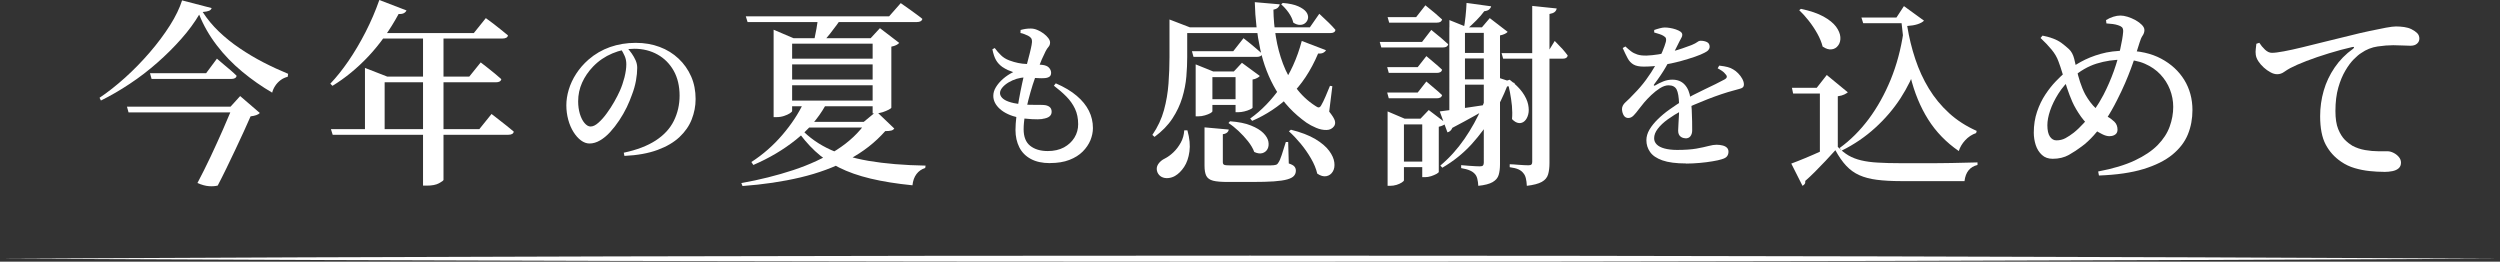
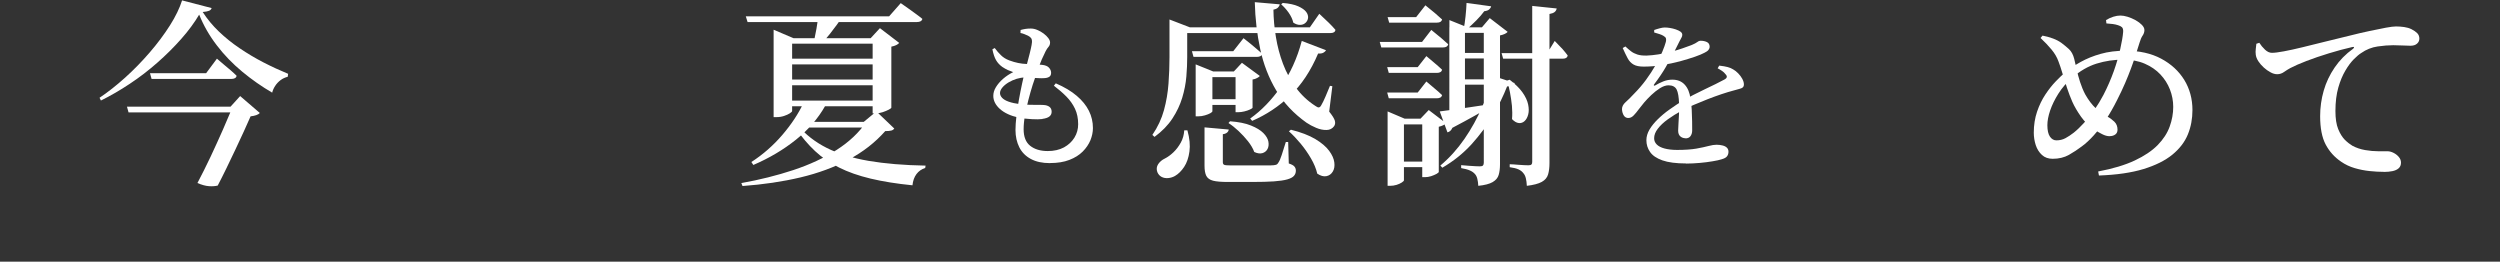
<svg xmlns="http://www.w3.org/2000/svg" id="_レイヤー_2" data-name="レイヤー_2" viewBox="0 0 381 39.88">
  <rect x="0" y="0" width="381" height="39.88" fill="#333333" stroke="none" />
  <g id="_レイヤー_3" data-name="レイヤー_3">
    <g>
      <g>
        <path d="M30.36,2.22c-.72,1.22-1.63,2.46-2.73,3.7-1.1,1.25-2.32,2.46-3.65,3.63-1.33,1.17-2.73,2.25-4.2,3.22-1.47.98-2.94,1.83-4.4,2.55l-.21-.42c1.26-.84,2.55-1.86,3.89-3.06,1.33-1.2,2.58-2.48,3.76-3.85,1.18-1.37,2.21-2.75,3.08-4.12s1.48-2.65,1.85-3.81l4.5,1.17c-.04.18-.17.31-.38.41-.21.09-.54.15-.98.19.68,1.06,1.5,2.05,2.46,2.97.96.92,2.01,1.77,3.17,2.55,1.15.78,2.35,1.5,3.61,2.15,1.26.65,2.52,1.23,3.78,1.75l-.06.45c-.4.1-.77.27-1.1.52s-.6.54-.82.88c-.22.34-.37.68-.45,1.02-1.58-.92-3.1-1.98-4.56-3.19-1.46-1.21-2.76-2.55-3.88-4.02-1.13-1.47-2.02-3.03-2.69-4.69ZM19.35,16.26h17.58v.87h-17.34l-.24-.87ZM22.86,11.16h8.55l1.65-2.22c.4.34.76.65,1.08.92s.65.56,1.01.85c.35.3.65.58.91.84-.06.32-.33.48-.81.48h-12.15l-.24-.87ZM35.46,16.26h-.33l1.47-1.62,3,2.58c-.24.26-.71.43-1.41.51-.28.64-.62,1.4-1.02,2.28-.4.88-.83,1.8-1.29,2.77-.46.97-.92,1.93-1.38,2.88-.46.95-.9,1.82-1.32,2.62-.4.1-.85.13-1.36.09-.51-.04-1.09-.2-1.73-.48.66-1.24,1.32-2.57,2-4,.67-1.43,1.3-2.81,1.89-4.15s1.08-2.5,1.49-3.48Z" fill="#fff" />
-         <path d="M57.81,0l4.14,1.59c-.08.18-.22.32-.41.42s-.46.14-.79.12c-1.32,2.44-2.85,4.58-4.57,6.42-1.73,1.84-3.57,3.35-5.51,4.53l-.33-.33c.92-.96,1.84-2.11,2.76-3.45.92-1.34,1.79-2.81,2.61-4.41.82-1.6,1.52-3.23,2.1-4.89ZM50.43,19.68h22.62l1.86-2.31c.46.36.86.67,1.21.94.35.27.72.56,1.11.87.39.31.75.6,1.07.88-.06.32-.34.48-.84.48h-26.76l-.27-.87ZM55.62,11.67v-1.32l3.39,1.32h-.39v8.55h-3v-8.55ZM57.33,5.04h14.88l1.83-2.28c.44.32.83.61,1.19.88.35.27.71.56,1.1.87.38.31.74.6,1.08.88-.02.16-.1.28-.25.36s-.33.12-.55.12h-19.68l.42-.84ZM57.21,11.67h14.31l1.74-2.16c.42.32.79.61,1.12.87.33.26.67.54,1.03.83.36.29.69.58.99.85-.06.32-.33.48-.81.48h-18.39v-.87ZM64.47,5.04h3.12v22.38c-.02.1-.25.27-.69.51-.44.24-1.06.36-1.86.36h-.57V5.04Z" fill="#fff" />
-         <path d="M95.07,23.27c1.98-.42,3.6-1.04,4.86-1.86,1.26-.82,2.18-1.82,2.76-2.99.58-1.17.88-2.46.88-3.86s-.3-2.72-.9-3.78c-.6-1.06-1.42-1.89-2.46-2.47-1.04-.58-2.22-.88-3.55-.88-1.1,0-2.22.24-3.34.71-1.12.47-2.1,1.14-2.93,2-.72.75-1.28,1.57-1.68,2.46-.4.89-.6,1.84-.6,2.84,0,.69.09,1.32.26,1.91.18.58.41,1.05.71,1.4.3.35.6.53.92.53.37,0,.77-.19,1.2-.58.43-.38.86-.86,1.27-1.43.42-.57.8-1.16,1.15-1.78.35-.62.63-1.16.84-1.64.29-.64.52-1.33.71-2.06.18-.74.28-1.4.28-1.99,0-.46-.08-.89-.25-1.27-.17-.38-.36-.74-.59-1.08l.96-.17c.24.26.48.55.71.88.23.33.43.68.59,1.04.16.37.24.74.24,1.13,0,.59-.06,1.24-.19,1.96-.13.71-.33,1.42-.6,2.12-.21.61-.48,1.25-.8,1.93-.33.68-.71,1.34-1.14,1.99-.43.65-.89,1.24-1.38,1.78-.49.54-1,.96-1.54,1.28-.54.32-1.08.48-1.62.48-.45,0-.88-.16-1.3-.47-.42-.31-.8-.74-1.14-1.28-.34-.54-.61-1.17-.8-1.87-.19-.7-.29-1.44-.29-2.21s.12-1.56.37-2.39c.25-.82.62-1.63,1.13-2.41.5-.78,1.13-1.5,1.88-2.16.98-.85,2.07-1.48,3.28-1.91,1.21-.42,2.51-.64,3.9-.64s2.54.21,3.65.62,2.07,1.01,2.89,1.78,1.46,1.68,1.92,2.72.68,2.2.68,3.44c0,1.07-.2,2.1-.59,3.1s-1.01,1.89-1.86,2.69c-.85.8-1.96,1.46-3.35,1.97-1.38.51-3.07.82-5.05.91l-.1-.5Z" fill="#fff" />
        <path d="M131.64,18.57l1.92-1.59,2.73,2.61c-.12.16-.28.27-.48.31-.2.05-.5.08-.9.08-1.52,1.72-3.37,3.17-5.55,4.33-2.18,1.17-4.64,2.08-7.38,2.73-2.74.65-5.68,1.08-8.82,1.31l-.18-.45c2.8-.5,5.44-1.16,7.92-1.98,2.48-.82,4.68-1.84,6.6-3.07,1.92-1.23,3.43-2.66,4.53-4.28h-.39ZM137.28.48c.44.3.83.57,1.15.81.33.24.69.5,1.08.78.39.28.75.55,1.06.81-.08.32-.36.48-.84.48h-25.8l-.27-.87h21.84l1.77-2.01ZM125.76,16.14c-1.1,1.94-2.6,3.67-4.48,5.17-1.89,1.51-4.05,2.79-6.47,3.83l-.3-.45c1.76-1.14,3.33-2.51,4.71-4.12,1.38-1.61,2.46-3.24,3.24-4.9h3.3v.48ZM120.72,16.92c0,.08-.12.2-.35.35s-.52.28-.88.4-.74.18-1.14.18h-.45V4.53l3.03,1.29h13.56v.84h-13.77v10.26ZM134.37,8.94v.87h-15.27v-.87h15.27ZM134.37,12.12v.87h-15.27v-.87h15.27ZM134.37,15.33v.87h-15.27v-.87h15.27ZM121.59,19.11c1.18,1.4,2.65,2.55,4.42,3.44,1.77.89,3.9,1.54,6.38,1.97,2.48.42,5.37.66,8.67.72l-.06.36c-.56.18-1,.49-1.33.93-.33.44-.54,1.01-.61,1.71-2.42-.24-4.54-.58-6.38-1.02s-3.44-1-4.81-1.69-2.6-1.52-3.65-2.5c-1.05-.98-2.02-2.13-2.93-3.45l.3-.45ZM133.11,18.57v.87h-11.76l1.02-.87h10.74ZM128.4,2.55c-.24.36-.53.77-.87,1.23-.34.46-.69.92-1.04,1.37-.35.45-.69.84-1.03,1.15h-1.41c.12-.54.24-1.18.38-1.93.13-.75.21-1.35.25-1.82h3.72ZM132.69,5.82l1.41-1.53,2.94,2.25c-.1.12-.25.23-.45.33-.2.1-.45.18-.75.24v9.3c0,.06-.13.16-.39.3-.26.14-.58.27-.94.39-.37.12-.72.18-1.04.18h-.48V5.82h-.3Z" fill="#fff" />
        <path d="M158.87,18.14c-.42.05-.96.06-1.62.02-.66-.03-1.34-.11-2.03-.24-1.22-.27-2.16-.71-2.83-1.31-.67-.6-1.01-1.27-1.01-2,0-.45.13-.89.4-1.33s.62-.86,1.08-1.26c.46-.4.97-.74,1.55-1.03-.29-.1-.56-.2-.83-.32-.26-.12-.54-.28-.83-.47-.4-.29-.72-.63-.95-1.03-.23-.4-.42-.95-.56-1.66l.36-.19c.29.4.6.77.95,1.1.34.34.77.6,1.28.79.91.34,1.79.52,2.63.54.84.02,1.61.07,2.32.13.51.05.88.2,1.09.44.22.25.32.51.32.78,0,.29-.1.49-.29.61s-.45.19-.77.2c-.24.02-.54.02-.89,0-.35-.02-.71-.04-1.07-.06-.36-.02-.68-.04-.97-.04-.4,0-.82.07-1.26.2-.44.14-.85.32-1.24.55-.38.23-.7.49-.94.78-.24.29-.36.57-.36.84,0,.26.11.5.32.73.22.23.55.43,1.01.59.46.16,1.04.29,1.76.38.77.08,1.46.11,2.09.1s1.11,0,1.46.02c.37.02.66.11.89.28s.34.42.34.76c0,.3-.12.54-.35.72-.23.18-.59.3-1.07.36ZM160.02,24.86c-1.17,0-2.14-.21-2.93-.64-.78-.42-1.37-1.02-1.75-1.78-.38-.76-.58-1.64-.58-2.63,0-.59.05-1.29.14-2.09.1-.8.22-1.64.38-2.51.16-.87.32-1.7.49-2.48.17-.78.32-1.43.47-1.94.18-.69.34-1.32.49-1.88.15-.57.28-1.06.37-1.49.1-.42.15-.75.17-.97.02-.29-.03-.5-.13-.64s-.26-.26-.47-.37c-.18-.08-.36-.16-.56-.24-.2-.08-.4-.14-.59-.17l.02-.46c.22-.06.46-.12.71-.16s.52-.06.83-.06c.34,0,.68.07,1.02.22.34.14.66.33.96.55s.53.46.71.7c.18.24.26.46.26.65,0,.27-.08.49-.23.66-.15.17-.3.39-.44.66-.19.37-.39.8-.6,1.28-.21.49-.46,1.15-.74,1.98-.19.53-.4,1.16-.64,1.88-.23.73-.45,1.5-.66,2.32-.21.82-.38,1.61-.52,2.38-.14.77-.2,1.46-.2,2.06,0,1.15.33,2,1,2.53s1.56.8,2.68.8c.96,0,1.78-.19,2.47-.56.69-.38,1.22-.88,1.6-1.5.38-.62.56-1.3.56-2.02,0-.9-.16-1.68-.48-2.36-.32-.68-.76-1.3-1.31-1.86-.55-.56-1.19-1.11-1.91-1.66l.29-.36c1.3.56,2.36,1.19,3.19,1.9.83.7,1.45,1.47,1.86,2.29.41.82.61,1.7.61,2.63,0,.61-.13,1.22-.38,1.85-.26.62-.65,1.2-1.18,1.73s-1.2.95-2.03,1.27c-.82.32-1.81.48-2.96.48Z" fill="#fff" />
        <path d="M178.23,4.17v-1.2l3.12,1.2h-.42v4.56c0,.9-.04,1.88-.13,2.94-.09,1.06-.3,2.14-.63,3.23-.33,1.09-.83,2.15-1.5,3.17-.67,1.02-1.58,1.95-2.72,2.79l-.33-.3c.82-1.2,1.41-2.46,1.77-3.78.36-1.32.59-2.67.69-4.05.1-1.38.15-2.71.15-3.99v-4.56ZM180.51,19.86h.45c.34,1.22.44,2.3.31,3.24-.13.94-.4,1.72-.81,2.34-.41.62-.88,1.08-1.4,1.38-.32.18-.67.29-1.04.32-.37.03-.7-.03-.99-.18-.29-.15-.51-.4-.65-.73-.16-.44-.12-.84.13-1.22.25-.37.59-.65,1.01-.85.44-.22.88-.54,1.32-.96s.81-.92,1.12-1.48.48-1.19.52-1.85ZM179.46,4.17h20.16l1.44-2.07c.58.54,1.07,1,1.46,1.38.39.38.72.74,1.01,1.08-.06.32-.32.48-.78.48h-23.28v-.87ZM181.65,7.8h6.3l1.56-1.98c.38.3.72.57,1.02.81.3.24.61.5.93.78.32.28.62.54.9.78-.08.32-.35.48-.81.48h-9.66l-.24-.87ZM182.22,10.89v-1.08l2.67,1.08h4.68v.87h-4.8v5.19c0,.08-.1.18-.31.3s-.49.23-.83.33c-.34.1-.68.15-1.02.15h-.39v-6.84ZM183.36,15.12h6.03v.87h-6.03v-.87ZM183.57,19.41l3.69.33c-.02.18-.1.33-.25.46-.15.13-.37.22-.65.25v4.26c0,.2.06.33.19.4.13.07.48.1,1.07.1h5.31c.54,0,.93,0,1.17-.03.2-.02.35-.06.45-.1s.19-.15.27-.29c.16-.22.33-.6.51-1.16.18-.55.39-1.21.63-1.99h.36l.09,3.27c.42.14.71.29.85.46.15.17.23.38.23.65,0,.3-.1.56-.29.78-.19.22-.53.4-1.02.54-.49.14-1.16.24-2.02.3-.86.06-1.97.09-3.33.09h-3.72c-.98,0-1.73-.06-2.23-.19-.51-.13-.85-.38-1.04-.74-.18-.36-.27-.87-.27-1.53v-5.88ZM187.44,18.48c1.32.1,2.39.31,3.21.65.82.33,1.45.71,1.88,1.14.43.43.69.87.77,1.3.08.44.04.82-.13,1.14-.17.32-.44.53-.79.63-.36.1-.77.04-1.23-.18-.2-.54-.52-1.08-.96-1.64-.44-.55-.92-1.07-1.44-1.56-.52-.49-1.03-.89-1.53-1.21l.24-.27ZM188.31,10.89h-.27l1.23-1.32,2.73,2.01c-.08.1-.22.21-.42.31-.2.11-.43.19-.69.23v4.29c0,.06-.12.15-.38.27-.25.12-.54.22-.87.3-.33.08-.64.12-.92.12h-.42v-6.21ZM198.39,6.24l3.69,1.41c-.08.16-.22.29-.41.39s-.46.14-.79.12c-1.12,2.64-2.54,4.78-4.26,6.42-1.72,1.64-3.65,2.92-5.79,3.84l-.3-.36c1.7-1.2,3.26-2.81,4.68-4.83,1.42-2.02,2.48-4.35,3.18-6.99ZM191.22.33l3.81.33c-.02.18-.11.34-.26.49-.15.15-.38.26-.7.32.02,1.38.14,2.77.38,4.18.23,1.41.59,2.77,1.08,4.07.49,1.3,1.14,2.5,1.95,3.61s1.8,2.05,2.98,2.81c.22.16.39.24.53.23.13-.01.26-.12.38-.35.18-.3.39-.73.64-1.31.25-.57.47-1.11.68-1.63l.36.06-.48,3.87c.48.6.77,1.06.86,1.38s.05.6-.11.84c-.28.38-.67.58-1.17.58-.5.01-1.03-.1-1.57-.33-.55-.23-1.04-.49-1.48-.79-1.94-1.38-3.48-3.02-4.61-4.92-1.13-1.9-1.94-3.99-2.43-6.27s-.77-4.67-.83-7.17ZM195.48.45c1,.08,1.79.25,2.37.51.58.26.98.55,1.21.85.23.31.32.62.29.92-.04.3-.17.55-.39.75-.22.2-.49.31-.82.31-.33.01-.68-.1-1.04-.34-.12-.52-.37-1.04-.73-1.55-.37-.51-.75-.92-1.12-1.24l.24-.21ZM196.74,19.77c1.52.38,2.75.85,3.71,1.42.95.57,1.65,1.17,2.11,1.79.46.62.72,1.21.79,1.77.07.56,0,1.03-.24,1.41-.23.38-.56.61-.98.69-.42.08-.88-.05-1.38-.39-.18-.76-.5-1.53-.96-2.32-.46-.79-.98-1.54-1.57-2.25s-1.19-1.34-1.79-1.88l.3-.24Z" fill="#fff" />
        <path d="M210.27,6.39h6.45l1.41-1.83c.6.48,1.1.89,1.5,1.23.4.34.76.66,1.08.96-.08.32-.34.48-.78.48h-9.42l-.24-.84ZM211.41,10.23h4.65l1.32-1.68c.54.46.99.85,1.37,1.16.37.31.71.61,1.03.92-.08.32-.35.48-.81.48h-7.32l-.24-.87ZM211.41,14.1h4.65l1.32-1.68c.54.46.99.85,1.37,1.16.37.31.71.61,1.03.92-.08.32-.35.48-.81.48h-7.32l-.24-.87ZM211.47,2.61h4.35l1.41-1.8c.58.46,1.07.86,1.47,1.2.4.34.76.66,1.08.96-.08.32-.34.48-.78.48h-7.29l-.24-.84ZM211.47,18.09v-1.11l2.61,1.11h3.87v.87h-3.99v8.52c0,.08-.11.19-.32.33-.21.14-.48.26-.79.36-.32.1-.66.15-1.02.15h-.36v-10.23ZM212.88,24.63h5.1v.84h-5.1v-.84ZM216.75,18.09h-.27l1.26-1.32,2.64,2.01c-.08.1-.22.2-.42.3-.2.1-.43.18-.69.24v6.87c0,.08-.12.18-.34.31-.23.13-.51.24-.83.35-.32.1-.63.15-.93.15h-.42v-8.91ZM219.42,16.98c.46-.06,1.09-.15,1.89-.25s1.71-.24,2.71-.39,2.04-.3,3.08-.46l.06.39c-.62.36-1.42.81-2.4,1.36-.98.55-2.12,1.17-3.42,1.85-.16.38-.41.61-.75.69l-1.17-3.18ZM227.49,11.55l3.36,1.11c-.08.18-.2.31-.36.39-.16.08-.43.12-.81.12-.54,1.4-1.26,2.87-2.16,4.41-.9,1.54-1.99,3-3.25,4.4-1.27,1.39-2.75,2.58-4.46,3.58l-.3-.33c1.38-1.16,2.6-2.51,3.67-4.06,1.07-1.55,1.96-3.17,2.69-4.85.72-1.68,1.26-3.27,1.62-4.77ZM220.89,4.17v-1.11l2.76,1.11h-.39v12.93c0,.1-.18.25-.53.45-.35.2-.83.3-1.46.3h-.39V4.17ZM222.42,4.17h4.95v.84h-4.95v-.84ZM222.42,8.07h4.95v.84h-4.95v-.84ZM222.42,12.09h4.95v.81h-4.95v-.81ZM226.14,4.17h-.3l1.2-1.41,2.73,2.1c-.22.24-.61.42-1.17.54v19.65c0,.62-.07,1.16-.2,1.6-.13.45-.43.81-.92,1.1-.48.28-1.21.47-2.19.57-.02-.4-.07-.76-.15-1.08-.08-.32-.21-.57-.39-.75-.18-.2-.42-.37-.74-.51-.31-.14-.75-.26-1.33-.36v-.45c.48.04.89.08,1.23.1.34.03.66.05.96.06.3.01.52.02.66.02.24,0,.4-.04.48-.14.08-.09.12-.23.12-.44V4.17ZM223.5.45l3.75.51c-.04.18-.14.34-.3.48-.16.14-.41.23-.75.27-.32.44-.72.91-1.21,1.4-.49.49-.97.94-1.46,1.37h-.48c.12-.56.22-1.23.3-2,.08-.77.13-1.44.15-2.02ZM228.84,8.1h6.96l1.14-1.86c.48.48.88.9,1.19,1.24.31.35.57.68.79.98-.06.32-.3.48-.72.48h-9.12l-.24-.84ZM230.07,12.15c.86.66,1.52,1.31,1.97,1.95.45.64.73,1.25.85,1.83s.12,1.08.01,1.51c-.11.43-.29.77-.55,1.01-.26.24-.56.34-.9.3-.34-.04-.68-.24-1.02-.6.06-.64.05-1.31-.01-2.01-.07-.7-.17-1.38-.3-2.06-.13-.67-.27-1.27-.43-1.81l.39-.12ZM233.49.9l3.75.39c-.04.22-.14.4-.31.54-.17.14-.44.24-.79.3v22.74c0,.66-.07,1.23-.21,1.71-.14.48-.46.86-.96,1.14-.5.28-1.26.48-2.28.6-.02-.44-.07-.82-.15-1.15s-.21-.6-.39-.79c-.16-.22-.4-.41-.72-.56-.32-.15-.77-.26-1.35-.34v-.45c.5.02.92.04,1.25.08.33.03.65.05.95.06.3.01.52.02.66.02.22,0,.37-.04.45-.12.08-.08.12-.21.12-.39V.9Z" fill="#fff" />
        <path d="M256.88,21.07c-.3,0-.57-.09-.79-.28-.22-.18-.34-.48-.34-.88,0-.27.02-.63.05-1.07.03-.44.06-.92.08-1.45.02-.53.03-1.06.01-1.58-.03-1.02-.16-1.75-.37-2.17-.22-.42-.63-.64-1.24-.64-.4,0-.83.15-1.3.44-.46.3-.9.64-1.32,1.04-.42.4-.78.78-1.08,1.13-.29.34-.56.68-.83,1.04-.26.36-.52.67-.76.92-.24.26-.5.39-.77.41-.32.02-.57-.1-.74-.36s-.27-.58-.29-.98c0-.38.18-.74.54-1.06.36-.32.79-.74,1.28-1.27.67-.67,1.28-1.38,1.84-2.14.55-.75,1.04-1.5,1.46-2.24.42-.74.77-1.43,1.03-2.05.26-.62.44-1.13.54-1.51.05-.21.05-.38.01-.52-.04-.14-.17-.27-.4-.4-.16-.1-.36-.18-.6-.26-.24-.08-.5-.16-.79-.24v-.38c.27-.1.56-.18.85-.26s.55-.12.76-.12c.22,0,.49.02.79.07.3.05.6.12.89.22.29.1.52.21.71.34.18.13.28.29.28.48,0,.16-.04.3-.12.43s-.18.32-.31.58c-.14.27-.31.6-.5,1-.19.39-.38.76-.58,1.12-.26.46-.59,1.06-1.01,1.8-.42.74-1.01,1.62-1.78,2.64-.05.06-.06.12-.02.16.03.04.1.04.19-.01.4-.24.82-.45,1.25-.62s.89-.26,1.37-.26c.78,0,1.41.25,1.88.76s.76,1.21.88,2.12c.1.51.16,1.08.19,1.69.03.62.05,1.2.06,1.76s.01,1.02.01,1.39-.09.66-.26.89-.43.34-.77.34ZM250.47,10.15c-.64,0-1.14-.1-1.51-.31s-.67-.52-.9-.95c-.23-.42-.48-.95-.76-1.57l.41-.24c.29.27.57.52.85.73.28.22.61.38.98.5.38.12.84.17,1.4.16.54-.02,1.14-.08,1.78-.18.64-.1,1.28-.24,1.92-.4.64-.16,1.23-.33,1.76-.52.54-.18.99-.35,1.36-.49.45-.19.76-.35.92-.48s.34-.19.52-.19c.35,0,.66.07.94.2.27.14.41.37.41.71,0,.18-.06.34-.18.49-.12.15-.32.29-.59.42-.32.18-.81.38-1.46.61-.66.23-1.42.46-2.28.7-.86.23-1.78.42-2.74.58s-1.9.23-2.83.23ZM256.95,24.91c-1.52,0-2.72-.16-3.6-.47-.88-.31-1.51-.74-1.88-1.28-.38-.54-.56-1.14-.56-1.8,0-.54.16-1.08.47-1.61.31-.53.73-1.05,1.26-1.57.53-.52,1.12-1.02,1.79-1.49.66-.47,1.34-.92,2.03-1.36.48-.27,1.01-.56,1.58-.85.58-.3,1.16-.58,1.74-.86.58-.28,1.14-.55,1.66-.8.52-.26.97-.49,1.36-.7.21-.11.33-.24.36-.37.03-.14-.04-.29-.22-.47-.11-.16-.28-.32-.5-.47-.22-.15-.45-.28-.67-.4l.24-.41c.54.06.97.14,1.28.22.31.08.6.2.85.36.25.14.51.34.76.6.25.26.46.53.62.83s.25.58.25.85c0,.21-.06.36-.17.46-.11.1-.28.17-.52.23-.23.06-.53.14-.9.25-.54.14-1.16.33-1.85.56-.69.23-1.39.49-2.11.77-.72.28-1.42.57-2.1.86-.68.3-1.29.59-1.84.88-.77.42-1.47.86-2.11,1.32-.64.46-1.15.94-1.52,1.43-.38.49-.56.97-.56,1.45,0,.37.13.68.4.95s.66.47,1.18.61c.52.14,1.16.22,1.93.22,1.18,0,2.16-.07,2.92-.2.76-.14,1.38-.27,1.86-.4.48-.13.89-.19,1.22-.19s.64.04.92.11c.28.07.5.18.66.34.16.15.24.36.24.61,0,.27-.07.5-.22.7s-.42.34-.84.46c-.3.1-.76.2-1.36.3-.6.1-1.25.19-1.96.25s-1.4.1-2.09.1Z" fill="#fff" />
-         <path d="M280.08,22.38c.52.54,1.07.98,1.63,1.31.57.33,1.22.58,1.94.75s1.56.29,2.54.34c.97.06,2.12.09,3.46.09h3.76c1.35,0,2.71,0,4.08-.03,1.37-.02,2.67-.05,3.88-.09v.39c-1.16.28-1.82,1.1-1.98,2.46h-9.72c-1.4,0-2.61-.07-3.63-.2-1.02-.13-1.91-.36-2.67-.7-.76-.34-1.43-.82-2.01-1.44-.58-.62-1.13-1.41-1.65-2.37-.44.5-.94,1.04-1.49,1.62-.55.58-1.09,1.14-1.63,1.68s-1.03,1-1.47,1.38c.02.2,0,.35-.09.47-.08.11-.19.2-.33.28l-1.71-3.39c.6-.22,1.31-.5,2.13-.84.82-.34,1.67-.71,2.54-1.11.87-.4,1.67-.78,2.42-1.14v.54ZM280.08,14.67v7.62l-2.73,1.56v-9.6h-4.08l-.18-.87h3.78l1.53-1.95,3.21,2.64c-.12.1-.3.21-.54.33s-.57.21-.99.27ZM274.47,1.35c1.42.3,2.56.69,3.43,1.17s1.5,1,1.91,1.54c.4.55.62,1.08.66,1.58.04.5-.07.93-.32,1.27-.25.35-.58.56-1,.61-.42.06-.88-.08-1.38-.42-.16-.64-.43-1.3-.81-1.98-.38-.68-.81-1.33-1.3-1.95-.49-.62-.97-1.16-1.46-1.62l.27-.21ZM290.07,4.98l2.04,4.92c-.58,1.74-1.41,3.43-2.47,5.07-1.07,1.64-2.36,3.15-3.86,4.51-1.5,1.37-3.2,2.53-5.1,3.47l-.33-.39c1.64-1.18,3.12-2.66,4.44-4.42,1.32-1.77,2.43-3.77,3.35-6,.91-2.23,1.55-4.62,1.93-7.16ZM283.68,2.67h7.05v.87h-6.78l-.27-.87ZM289.77,2.67h-.75l1.14-1.74,3.06,2.22c-.22.22-.55.4-.98.54-.43.14-.96.23-1.58.27.28,1.74.69,3.42,1.23,5.04s1.23,3.12,2.07,4.5c.84,1.38,1.86,2.62,3.06,3.72s2.61,2.01,4.23,2.73l-.09.33c-.64.22-1.2.59-1.67,1.1-.47.51-.79,1.06-.97,1.64-1.92-1.32-3.48-2.93-4.67-4.82-1.19-1.89-2.1-4.08-2.71-6.58-.62-2.5-1.08-5.32-1.38-8.46v-.48Z" fill="#fff" />
        <path d="M319.77,26.13c2.24-.42,4.09-.98,5.56-1.67s2.63-1.47,3.5-2.35c.86-.88,1.47-1.82,1.83-2.82.36-1,.54-2,.54-3,0-.92-.17-1.8-.5-2.65s-.82-1.62-1.46-2.3c-.64-.68-1.43-1.22-2.37-1.63-.94-.41-2.04-.62-3.3-.62-1.4,0-2.75.2-4.04.6-1.29.4-2.54,1.12-3.73,2.16-.84.72-1.54,1.53-2.1,2.42-.56.89-.98,1.75-1.26,2.58-.28.83-.42,1.57-.42,2.23,0,.78.13,1.36.39,1.74.26.38.59.57.99.57.5,0,.96-.11,1.37-.33.41-.22.83-.5,1.27-.84.5-.4,1.02-.9,1.56-1.49.54-.59,1.06-1.25,1.58-1.98.51-.73.97-1.49,1.39-2.29.62-1.2,1.14-2.41,1.58-3.63.43-1.22.76-2.35.99-3.41.23-1.05.38-1.9.43-2.56.02-.34-.04-.57-.18-.71-.14-.13-.34-.23-.6-.31-.24-.08-.51-.14-.81-.18s-.62-.07-.96-.09l-.06-.51c.36-.22.73-.39,1.11-.51.38-.12.74-.18,1.08-.18.32,0,.69.06,1.11.19.42.13.82.31,1.21.52.39.22.71.46.96.72.25.26.38.52.38.78,0,.3-.09.58-.27.84-.18.26-.34.63-.48,1.11-.2.66-.41,1.32-.62,1.96-.21.65-.44,1.31-.69,1.98-.25.67-.54,1.4-.88,2.19-.34.79-.75,1.66-1.23,2.6-.56,1.12-1.14,2.13-1.74,3.02-.6.89-1.2,1.67-1.8,2.34-.6.67-1.21,1.24-1.83,1.69-.6.46-1.26.89-1.96,1.29-.71.4-1.54.6-2.48.6-.66,0-1.21-.19-1.63-.58-.43-.39-.75-.89-.95-1.5-.2-.61-.3-1.25-.3-1.9,0-1.16.17-2.23.5-3.2.33-.97.75-1.84,1.26-2.61.51-.77,1.04-1.44,1.58-2,.54-.56,1.01-1.01,1.41-1.35.7-.58,1.5-1.12,2.4-1.62.9-.5,1.91-.91,3.04-1.23,1.13-.32,2.39-.48,3.79-.48,2.1,0,3.91.4,5.43,1.21,1.52.81,2.7,1.9,3.53,3.25.83,1.36,1.24,2.89,1.24,4.59,0,1.32-.23,2.56-.7,3.71-.47,1.15-1.26,2.18-2.36,3.08-1.1.9-2.57,1.63-4.39,2.19-1.83.56-4.1.89-6.8.99l-.12-.63ZM321.51,20.76c-.36,0-.75-.11-1.15-.32-.41-.21-.77-.41-1.07-.61-.88-.58-1.59-1.26-2.14-2.04-.55-.78-1-1.54-1.33-2.28-.28-.64-.55-1.34-.8-2.09s-.48-1.48-.69-2.2c-.21-.72-.42-1.34-.62-1.86-.22-.62-.57-1.22-1.05-1.8-.48-.58-1.04-1.17-1.68-1.77l.3-.36c.56.1,1.09.25,1.6.44.51.19.93.42,1.28.67.38.28.76.6,1.14.94.38.35.65.85.81,1.49.12.48.24,1.02.38,1.63.13.61.3,1.24.51,1.89s.47,1.29.79,1.9c.5.88,1.04,1.59,1.61,2.12.57.53,1.16.96,1.78,1.27.38.2.73.46,1.05.77.32.31.48.72.48,1.21,0,.32-.11.57-.33.73-.22.17-.51.26-.87.26Z" fill="#fff" />
        <path d="M363.3,26.19c-.68,0-1.41-.04-2.17-.12-.77-.08-1.53-.23-2.28-.45s-1.45-.55-2.08-.99c-1-.68-1.78-1.55-2.34-2.61-.56-1.06-.84-2.5-.84-4.32,0-1.32.18-2.61.54-3.87.36-1.26.92-2.44,1.67-3.54.75-1.1,1.68-2.05,2.8-2.85.12-.1.17-.18.15-.24-.02-.06-.11-.07-.27-.03-1.14.26-2.33.58-3.57.96-1.24.38-2.38.77-3.42,1.17-1.04.4-1.86.76-2.46,1.08-.3.16-.61.36-.93.58-.32.23-.67.35-1.05.35-.32,0-.66-.09-1.02-.29-.36-.19-.71-.44-1.03-.73-.33-.3-.61-.62-.83-.96-.22-.34-.35-.67-.39-.99-.04-.3-.04-.59,0-.88.04-.29.07-.56.09-.79l.45-.15c.24.38.53.73.87,1.05.34.32.69.48,1.05.48.42,0,1.03-.08,1.83-.23s1.73-.35,2.79-.61c1.06-.26,2.21-.54,3.44-.85,1.23-.31,2.48-.62,3.76-.92,1.1-.28,2.12-.52,3.08-.72.95-.2,1.77-.36,2.47-.5.7-.13,1.21-.19,1.53-.19.42,0,.84.03,1.26.09s.79.17,1.11.33c.36.18.65.38.87.6.22.22.33.5.33.84,0,.3-.12.56-.36.77s-.57.31-.99.31c-.36,0-.76-.02-1.21-.04s-.92-.04-1.42-.04c-.7,0-1.5.06-2.38.19-.89.13-1.73.46-2.5,1-.3.18-.67.49-1.11.93-.44.44-.88,1.02-1.3,1.74-.43.72-.79,1.58-1.08,2.59-.29,1.01-.44,2.21-.44,3.58,0,1.14.14,2.06.42,2.75s.62,1.23,1,1.62c.39.39.78.69,1.16.92.6.32,1.25.54,1.95.66.7.12,1.36.18,1.98.18h1.41c.3,0,.61.08.93.24.32.16.59.37.81.63.22.26.33.55.33.87,0,.36-.12.65-.36.86-.24.21-.55.35-.94.43-.39.08-.82.12-1.28.12Z" fill="#fff" />
      </g>
-       <path d="M0,39.42c122.05-.61,258.95-.62,381,0-122.05.62-258.95.61-381,0h0Z" fill="#fff" />
    </g>
  </g>
</svg>